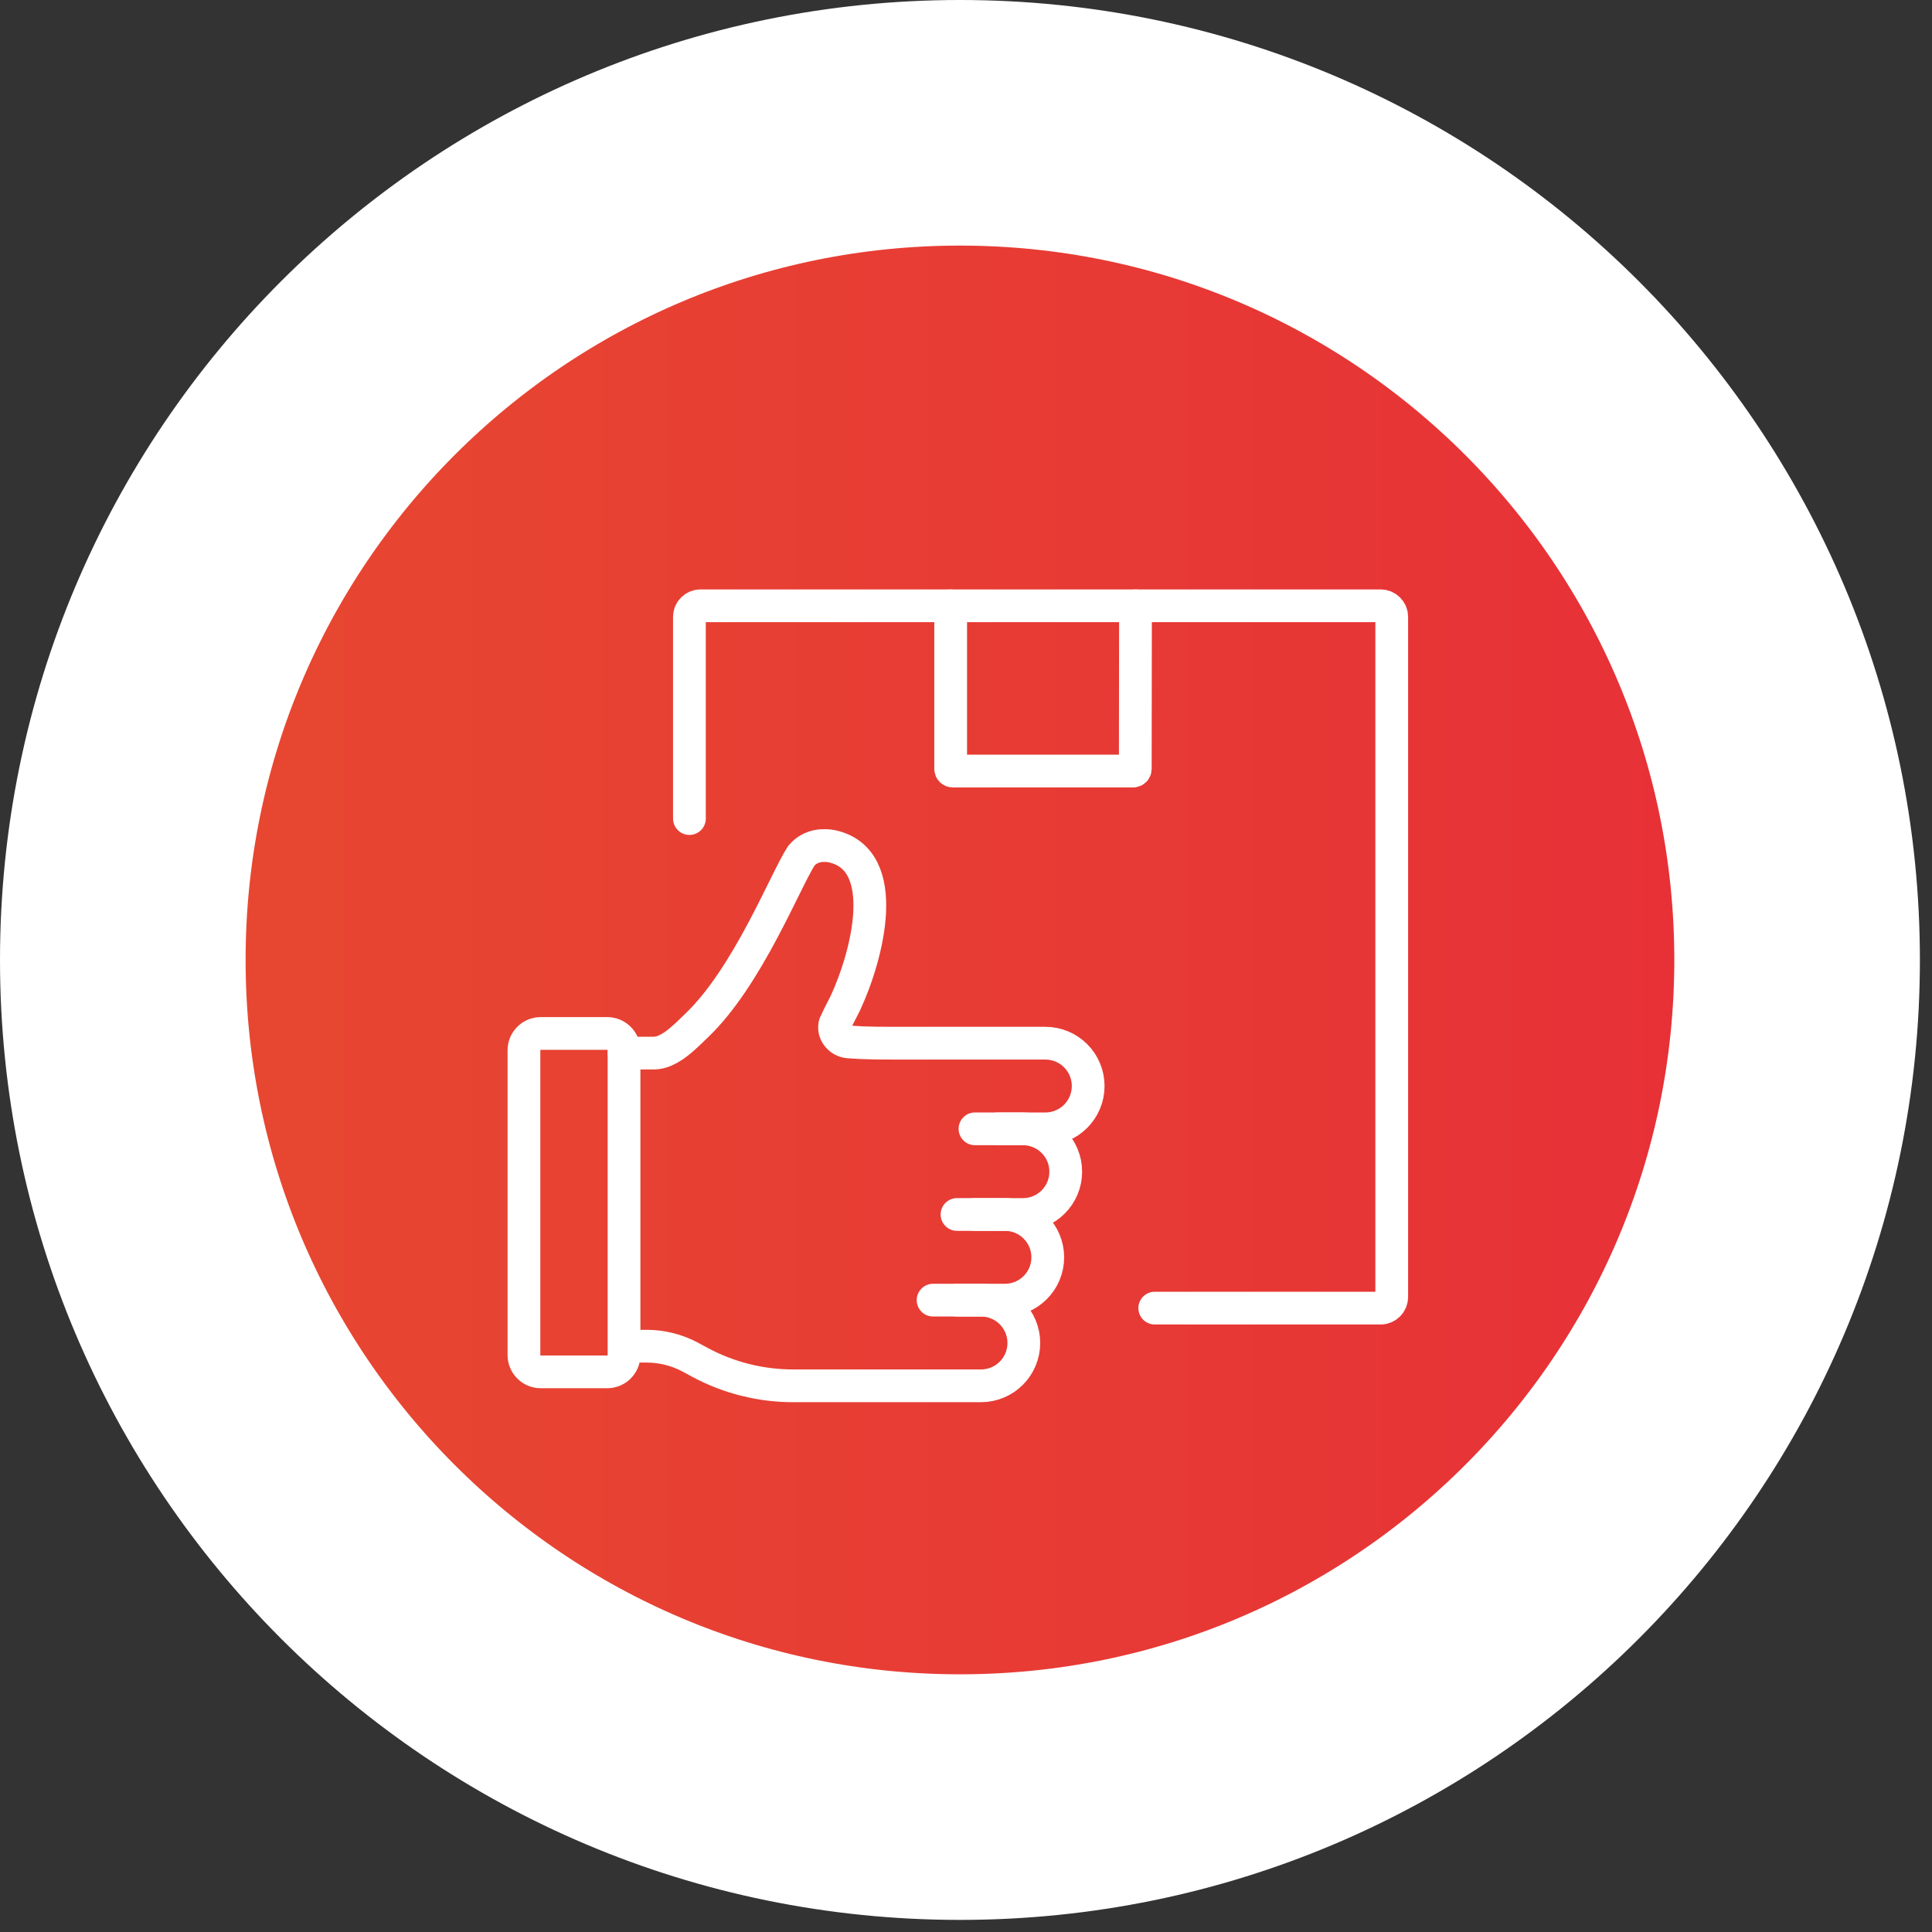
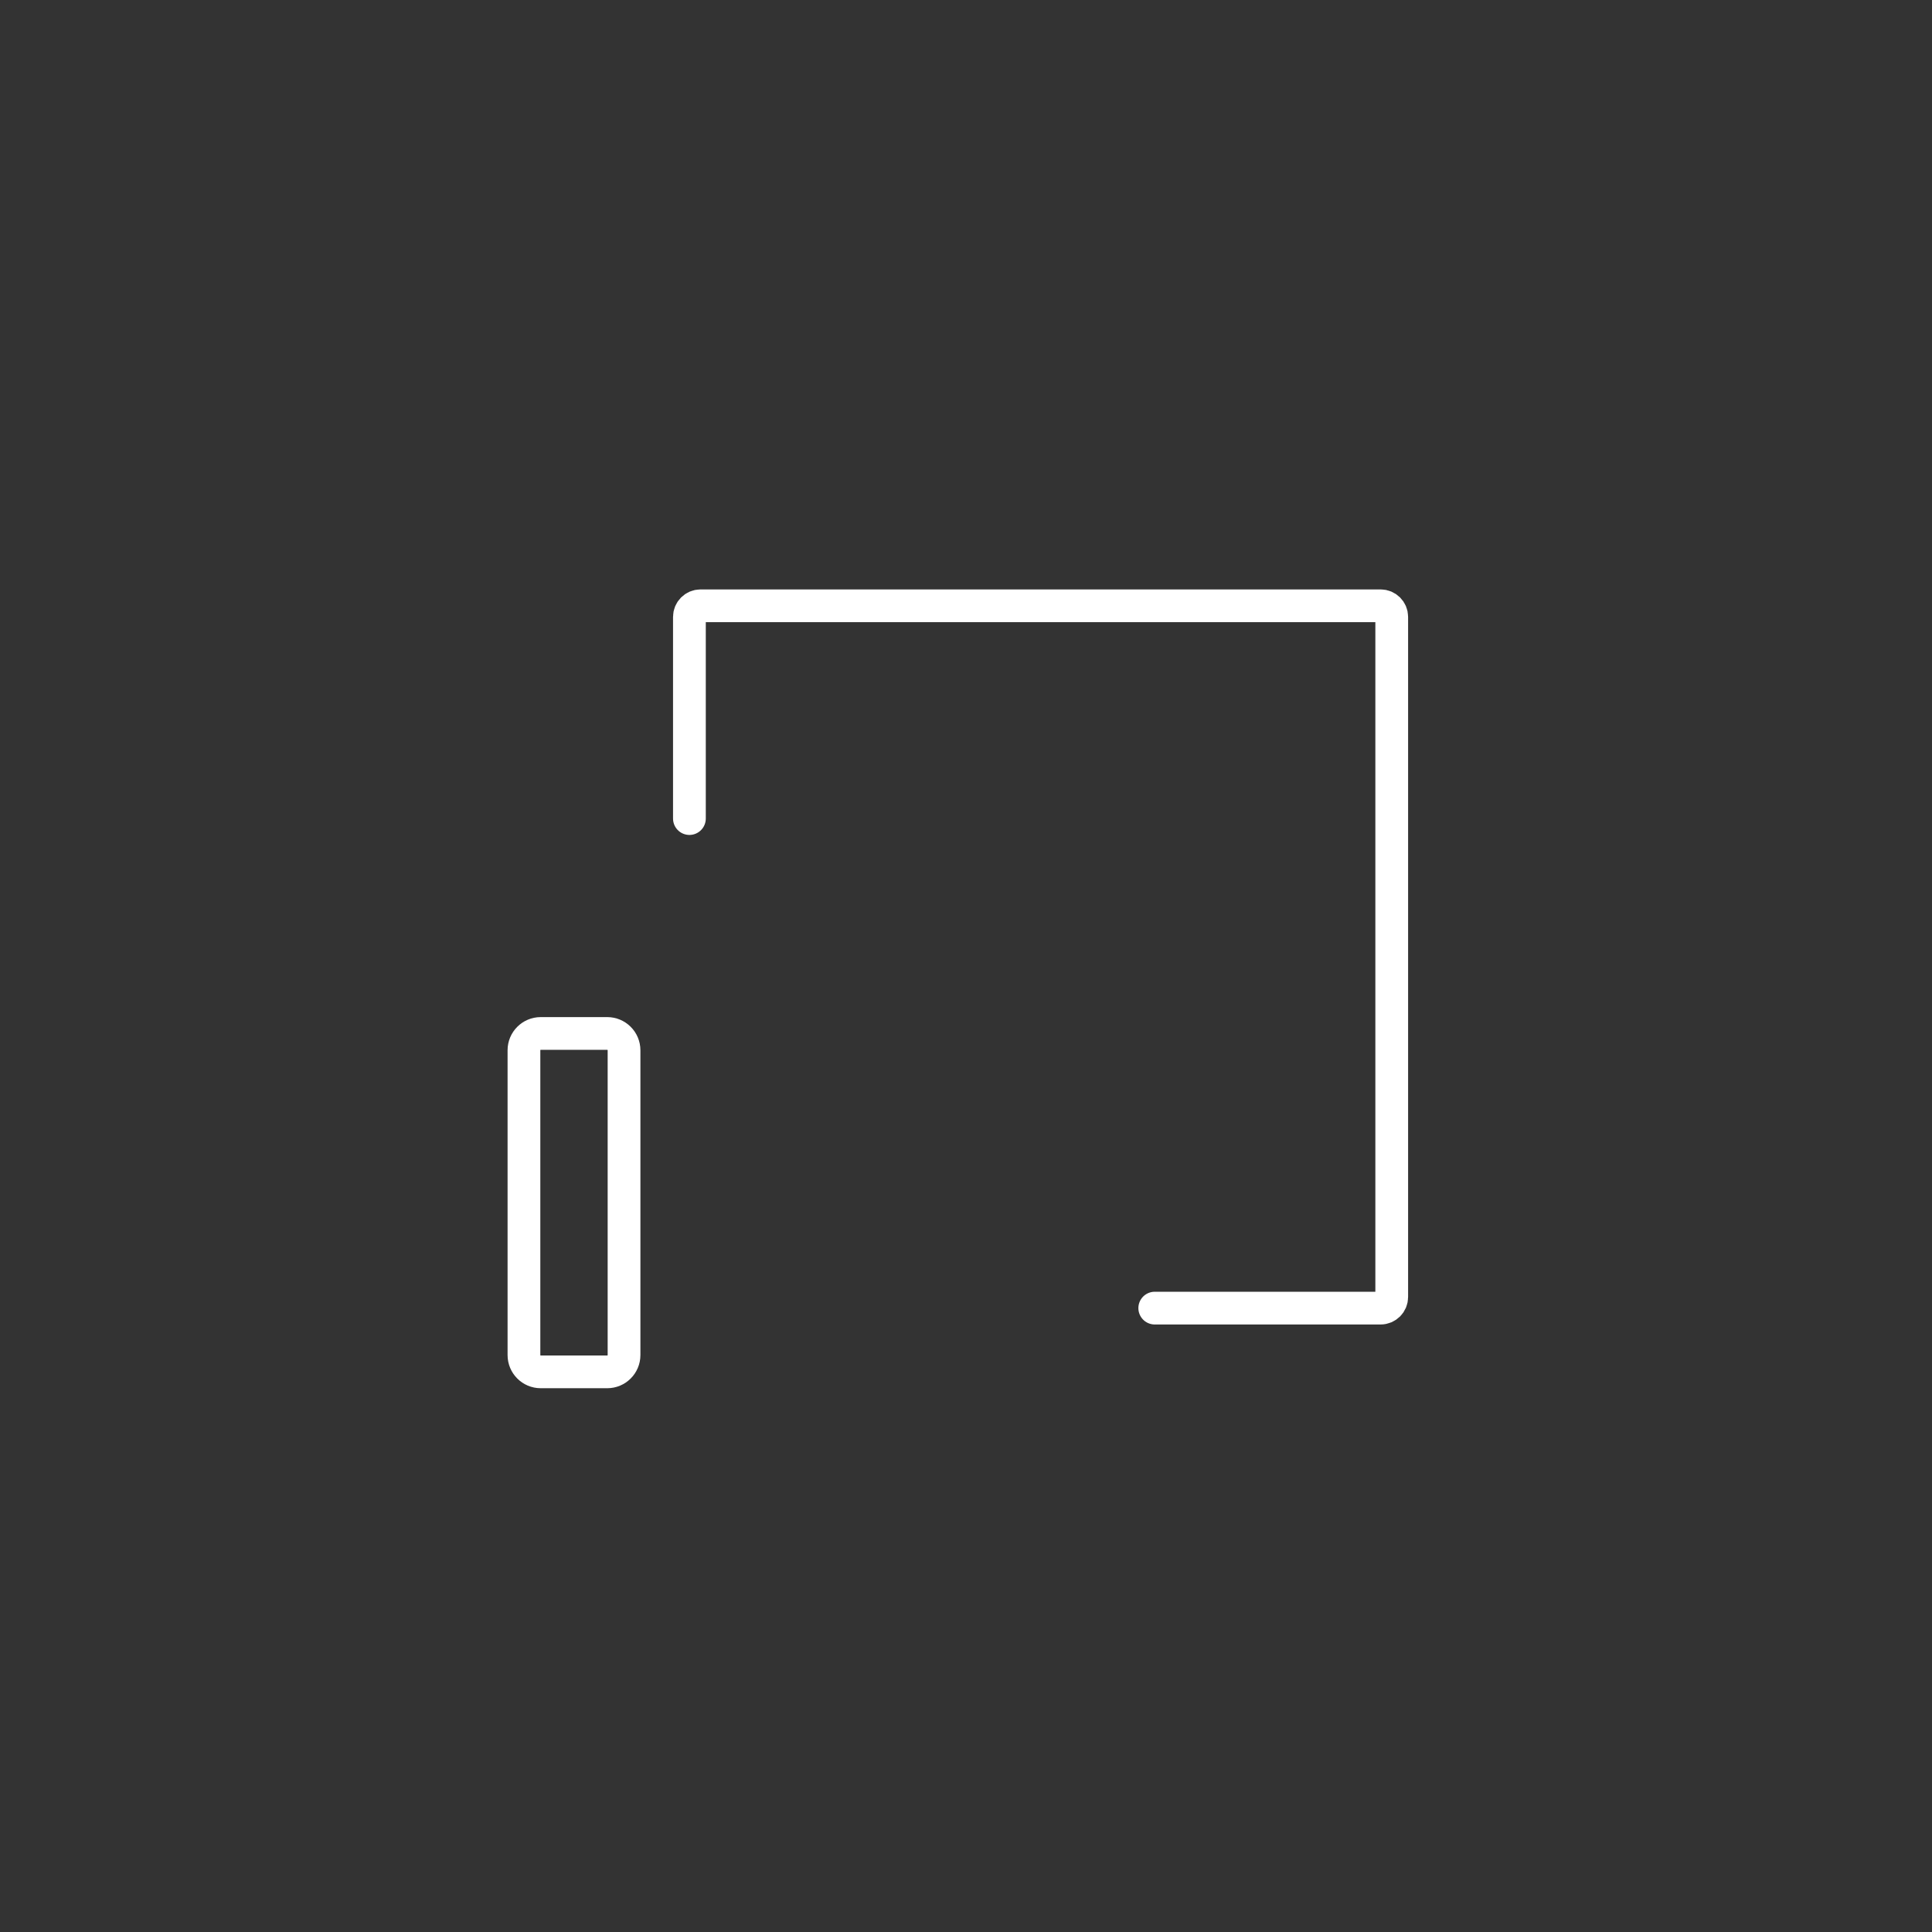
<svg xmlns="http://www.w3.org/2000/svg" width="118" height="118" viewBox="0 0 118 118" fill="none">
  <rect x="0" y="0" width="118" height="118" fill="#333333" stroke="none" />
  <g id="engagement-icone">
-     <path id="Ellipse 2" d="M58.631 109.761C86.869 109.761 109.761 86.869 109.761 58.63C109.761 30.392 86.869 7.5 58.631 7.5C30.392 7.5 7.5 30.392 7.5 58.63C7.5 86.869 30.392 109.761 58.631 109.761Z" fill="url(#paint0_linear_3_2025)" stroke="white" stroke-width="15" />
    <path id="Vector" d="M42.107 49.995V37.677C42.107 37.303 42.41 37 42.784 37H84.324C84.699 37 85.002 37.303 85.002 37.677V79.218C85.002 79.592 84.699 79.895 84.324 79.895H70.528" stroke="white" stroke-width="2" stroke-miterlimit="10" stroke-linecap="round" />
-     <path id="Vector_2" d="M58.064 37V46.964C58.064 47.036 58.121 47.093 58.193 47.093H69.211C69.282 47.093 69.34 47.036 69.34 46.964L69.352 37" stroke="white" stroke-width="2" stroke-miterlimit="10" stroke-linecap="round" />
    <g id="Group">
-       <path id="Vector_3" d="M38.459 82.221H39.503C40.422 82.221 41.323 82.449 42.135 82.875C42.341 82.985 42.553 83.099 42.764 83.216C44.51 84.151 46.46 84.641 48.44 84.641H59.915C61.36 84.641 62.532 83.47 62.532 82.024C62.532 80.58 61.361 79.408 59.915 79.408H56.989M60.919 68.947H63.845C65.29 68.947 66.462 67.777 66.462 66.33C66.462 64.886 65.292 63.714 63.845 63.714H56.141C53.601 63.714 53.021 63.724 51.834 63.637C51.27 63.596 50.834 63.047 51.008 62.508C51.024 62.461 51.44 61.637 51.625 61.282C52.99 58.352 54.494 52.538 50.854 51.696C50.845 51.694 50.836 51.69 50.825 51.688C50.302 51.59 49.517 51.592 48.942 52.267C47.962 53.775 45.675 59.646 42.556 62.628C41.85 63.303 40.906 64.32 39.929 64.32H38.114" stroke="white" stroke-width="2" stroke-miterlimit="10" stroke-linecap="round" />
-       <path id="Vector_4" d="M59.549 74.178H62.476C63.92 74.178 65.092 73.008 65.092 71.562C65.092 70.117 63.922 68.945 62.476 68.945H59.549" stroke="white" stroke-width="2" stroke-miterlimit="10" stroke-linecap="round" />
-       <path id="Vector_5" d="M58.451 79.409H61.377C62.822 79.409 63.994 78.239 63.994 76.793C63.994 75.348 62.824 74.176 61.377 74.176H58.451" stroke="white" stroke-width="2" stroke-miterlimit="10" stroke-linecap="round" />
      <path id="Vector_6" d="M37.088 63.121H33.026C32.459 63.121 32.001 63.58 32.001 64.146V82.763C32.001 83.329 32.459 83.788 33.026 83.788H37.088C37.654 83.788 38.114 83.329 38.114 82.763V64.146C38.114 63.58 37.654 63.121 37.088 63.121Z" stroke="white" stroke-width="2" stroke-miterlimit="10" stroke-linecap="round" />
    </g>
  </g>
  <defs>
    <linearGradient id="paint0_linear_3_2025" x1="102.261" y1="58.63" x2="15.001" y2="58.63" gradientUnits="userSpaceOnUse">
      <stop stop-color="#E73137" />
      <stop offset="1" stop-color="#E74731" />
    </linearGradient>
  </defs>
</svg>